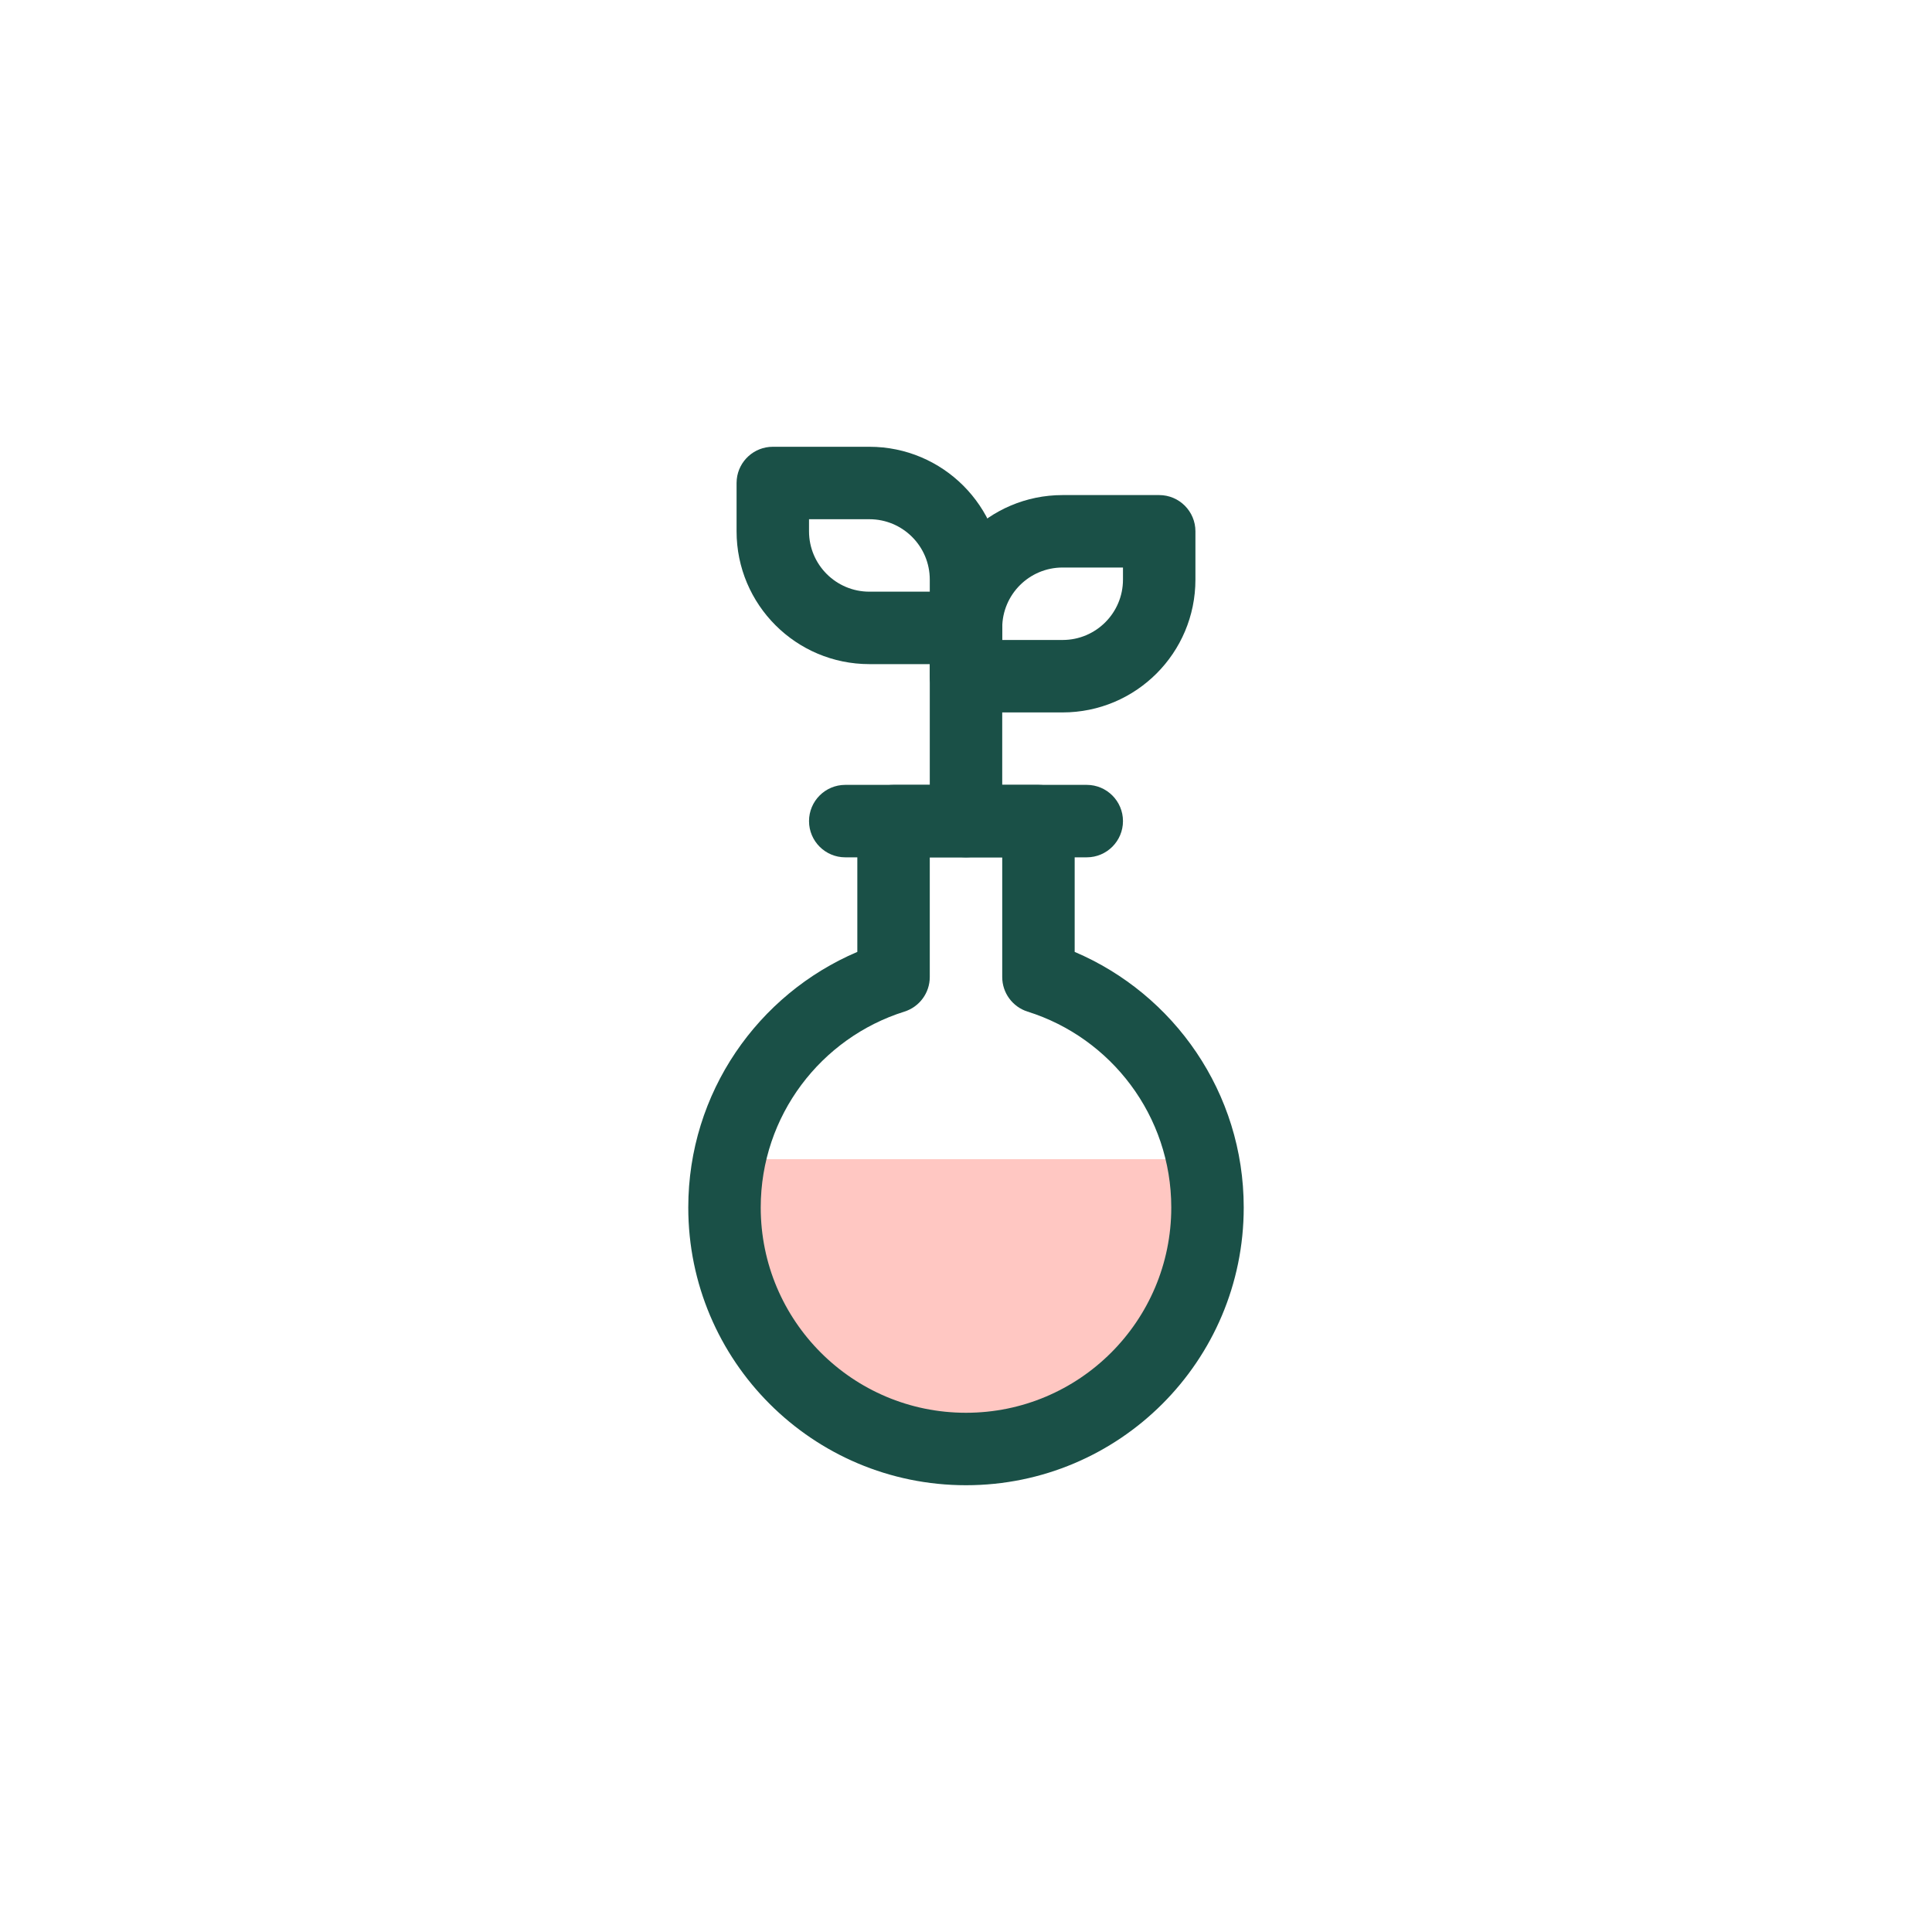
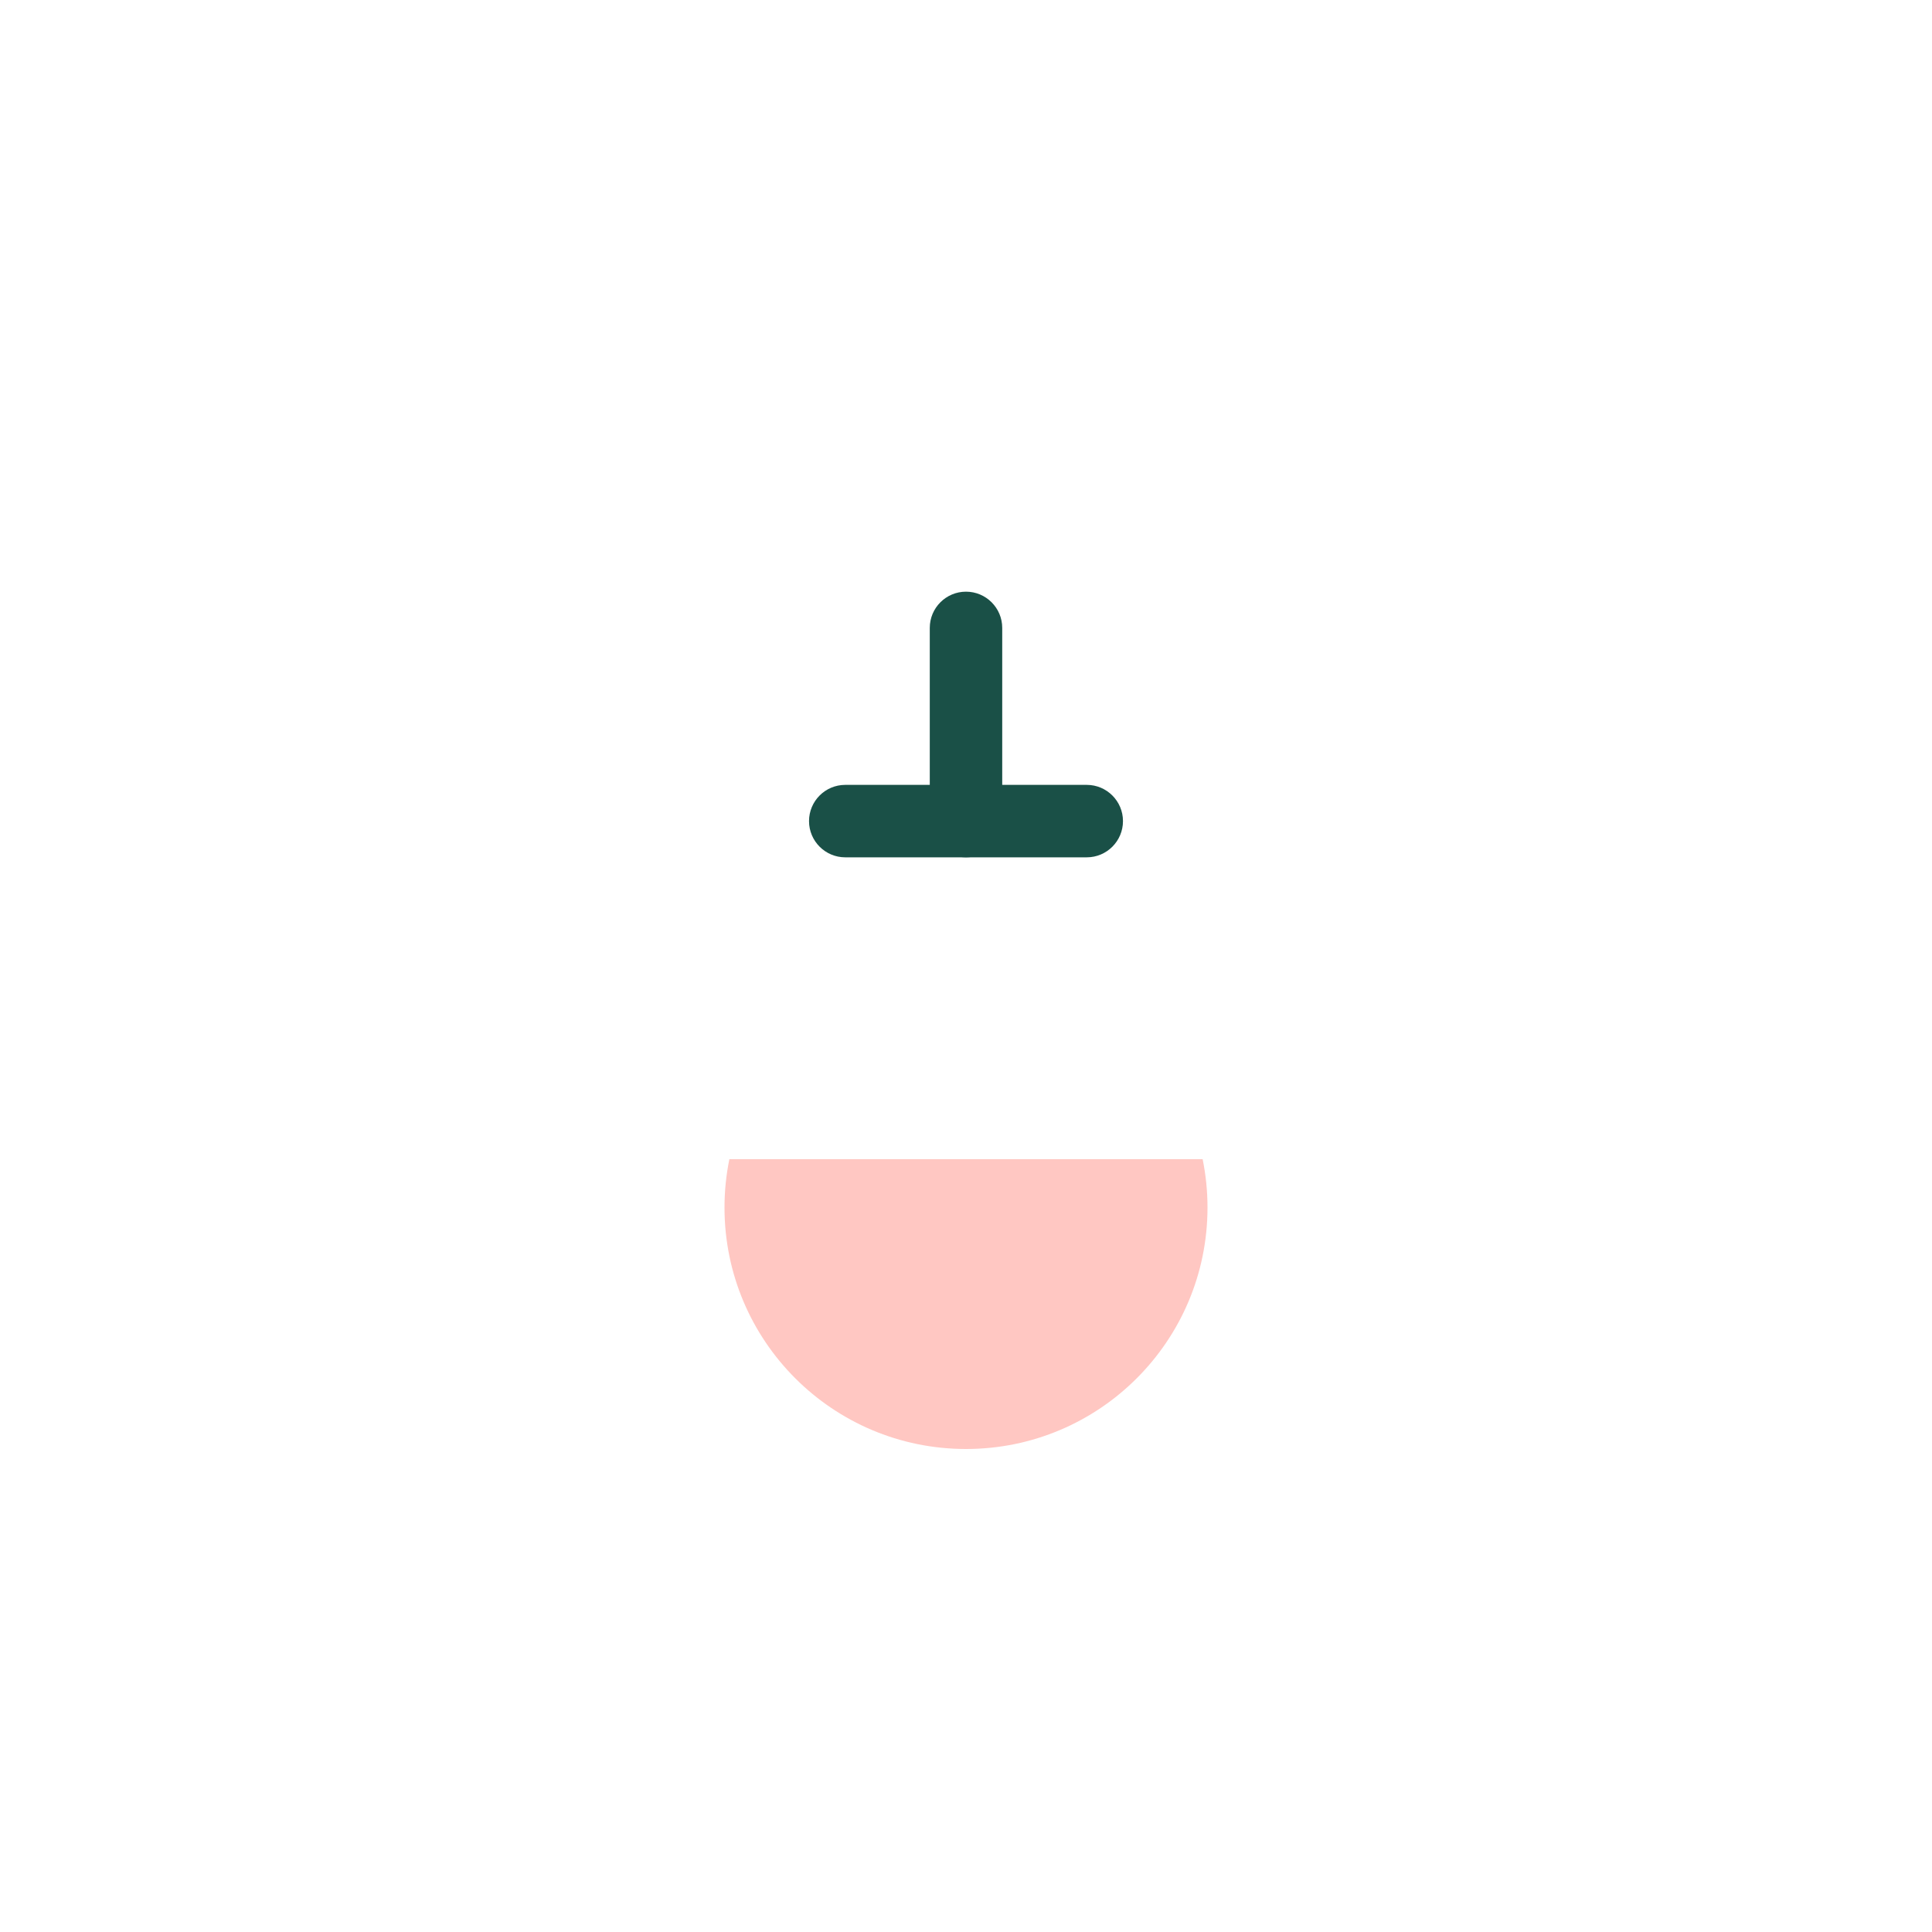
<svg xmlns="http://www.w3.org/2000/svg" width="80" height="80" viewBox="0 0 80 80" fill="none">
  <path d="M49.799 48C49.93 48.646 50 49.315 50 50C50 55.523 45.523 60 40 60C34.477 60 30 55.523 30 50C30 49.315 30.07 48.646 30.201 48H49.799Z" fill="#FFC7C2" />
  <path d="M38.5 34V26C38.5 25.172 39.172 24.5 40 24.5C40.828 24.5 41.5 25.172 41.5 26V34C41.5 34.828 40.828 35.5 40 35.5C39.172 35.5 38.5 34.828 38.5 34Z" fill="#1A5047" />
-   <path d="M30.5 22V20L30.508 19.846C30.585 19.09 31.224 18.5 32 18.5H36C39.038 18.5 41.5 20.962 41.5 24V26C41.5 26.828 40.828 27.5 40 27.5H36C32.962 27.5 30.5 25.038 30.5 22ZM33.5 22C33.5 23.381 34.619 24.5 36 24.5H38.5V24C38.5 22.619 37.381 21.5 36 21.5H33.5V22Z" fill="#1A5047" />
-   <path d="M48.5 50C48.5 46.196 46.001 42.972 42.551 41.889C41.926 41.692 41.5 41.112 41.5 40.457V35.5H38.5V40.457C38.5 41.112 38.074 41.692 37.449 41.889C33.999 42.972 31.5 46.196 31.5 50C31.5 54.694 35.306 58.5 40 58.5C44.694 58.5 48.5 54.694 48.5 50ZM51.5 50C51.5 56.351 46.351 61.5 40 61.5C33.649 61.5 28.5 56.351 28.5 50C28.5 45.244 31.387 41.167 35.5 39.416V34L35.508 33.846C35.585 33.09 36.224 32.5 37 32.5H43C43.828 32.5 44.5 33.172 44.5 34V39.416C48.613 41.167 51.5 45.244 51.5 50Z" fill="#1A5047" />
  <path d="M45 32.5C45.828 32.5 46.5 33.172 46.5 34C46.5 34.828 45.828 35.5 45 35.5H35C34.172 35.5 33.5 34.828 33.5 34C33.5 33.172 34.172 32.5 35 32.5H45Z" fill="#1A5047" />
-   <path d="M46.5 24V23.5H44C42.619 23.5 41.5 24.619 41.5 26V26.5H44C45.381 26.5 46.5 25.381 46.5 24ZM49.5 24C49.5 27.038 47.038 29.5 44 29.5H40C39.172 29.5 38.5 28.828 38.5 28V26C38.5 22.962 40.962 20.5 44 20.5H48C48.828 20.5 49.5 21.172 49.5 22V24Z" fill="#1A5047" />
</svg>